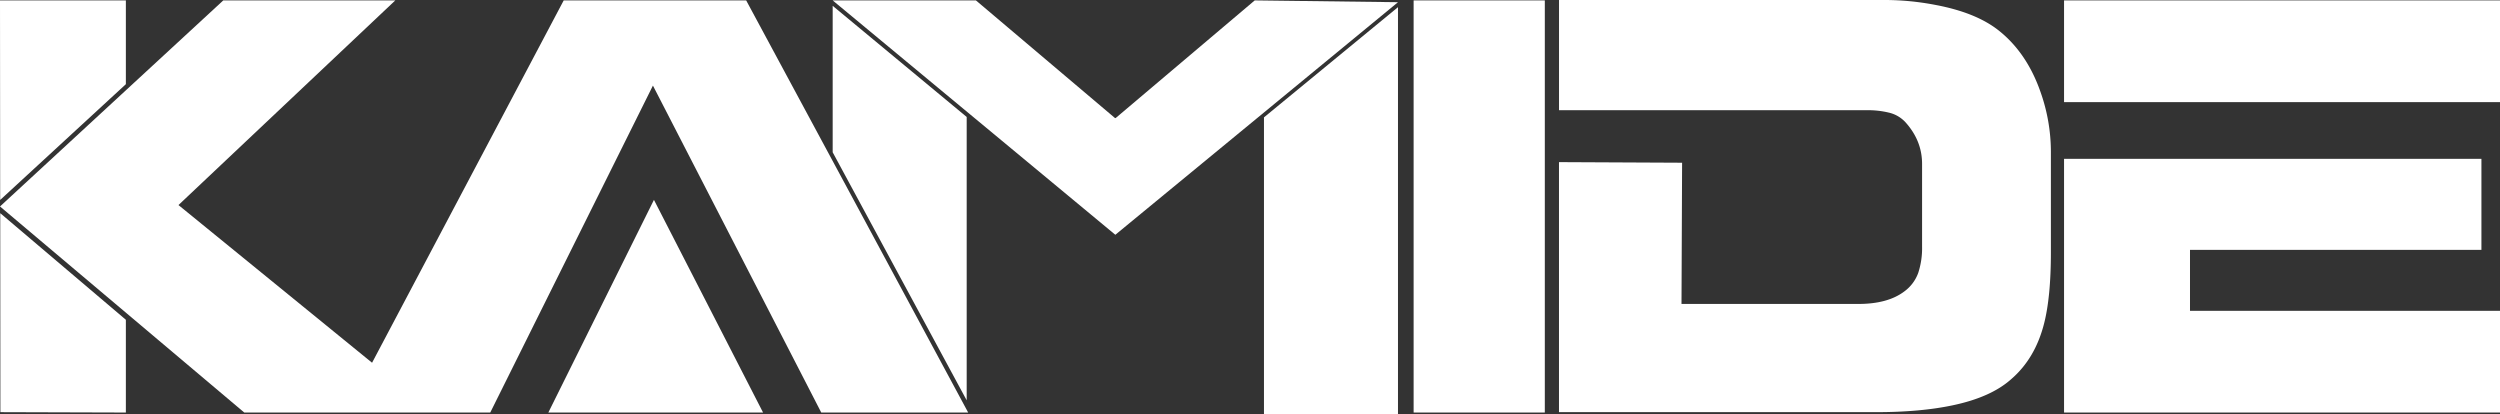
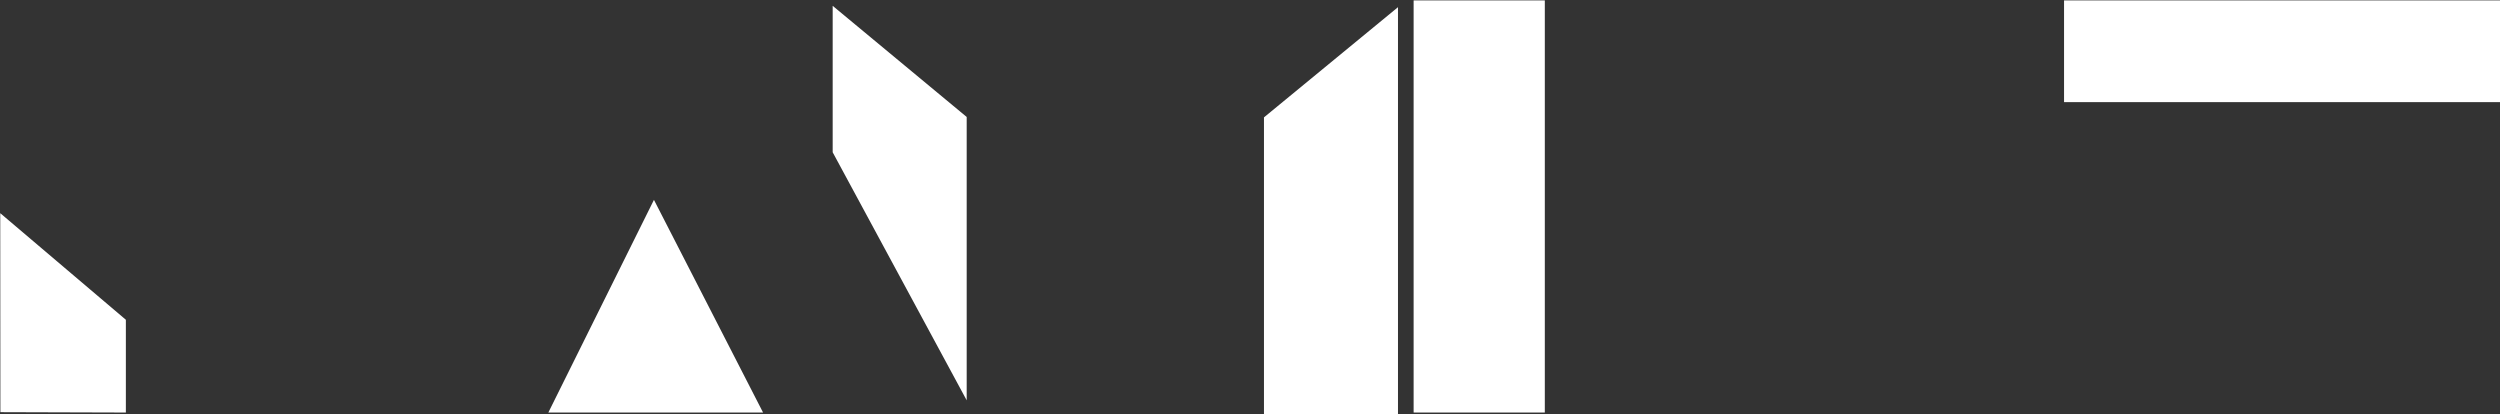
<svg xmlns="http://www.w3.org/2000/svg" viewBox="0 0 1380.85 228.86">
  <rect x="0" y="0" width="1380.85" height="228.86" fill="#333333" stroke="none" />
  <defs>
    <style>.cls-1{fill:#fff;}</style>
  </defs>
  <title>logo-branco</title>
  <g id="Camada_2" data-name="Camada 2">
    <g id="Layer_1" data-name="Layer 1">
      <polygon class="cls-1" points="1140.06 0.22 1140.06 56.41 1209.6 56.41 1380.85 56.41 1380.85 0.22 1140.06 0.22" />
      <rect class="cls-1" x="780.8" y="0.22" width="72.46" height="227.64" />
-       <polygon class="cls-1" points="311.36 0.22 205.51 200.36 98.58 113.26 218.34 0.22 123.33 0.22 0 114.04 134.92 227.86 190.97 227.86 239.27 227.86 270.79 227.86 290.98 187.28 294.28 180.63 360.64 47.27 453.61 227.86 534.76 227.86 412.14 0.22 311.36 0.22" />
-       <polygon class="cls-1" points="69.52 46.5 69.52 0.22 0 0.22 0.1 110.44 69.52 46.5" />
      <polygon class="cls-1" points="0.22 227.65 69.52 227.86 69.52 176.62 0.14 117.75 0.22 227.65" />
-       <polygon class="cls-1" points="1209.62 138.01 1370.59 138.01 1370.59 87.84 1370.59 87.73 1208.95 87.73 1140.06 87.73 1140.06 138.01 1140.06 227.86 1380.85 227.86 1380.85 171.68 1209.62 171.68 1209.62 138.01" />
      <polygon class="cls-1" points="302.87 227.86 421.47 227.86 361.2 110.39 302.87 227.86" />
      <polygon class="cls-1" points="533.94 64.6 459.92 3.22 459.92 84.11 533.94 221.11 533.94 64.6" />
      <polygon class="cls-1" points="698.14 228.86 772.16 228.86 772.16 3.97 698.14 64.83 698.14 228.86" />
-       <polygon class="cls-1" points="616.17 65.25 616.04 65.13 615.91 65.25 539.04 0.22 459.92 0.22 616.04 129.68 772.16 1.22 693.04 0.22 616.17 65.25" />
-       <path class="cls-1" d="M1103.81,16.72q-12.49-9.81-34.78-14A148.58,148.58,0,0,0,1040.71,0H861.11V60.87h170.46a49.15,49.15,0,0,1,11.71,1.33,18,18,0,0,1,9,5.13q9.36,10.26,9.36,23.19v45.71a43.82,43.82,0,0,1-2.12,14.49,21.89,21.89,0,0,1-7.69,10.25q-9.15,6.92-25.42,6.91H928.76l.33-78-68-.33v138.1h175.15q24.52,0,42.36-3.79,21.18-4.46,32.33-14.49Q1124.09,198,1129,178.81q3.79-14.72,3.79-39.46V83.61a99.06,99.06,0,0,0-5.8-33Q1119.41,29,1103.81,16.72Z" />
    </g>
  </g>
</svg>